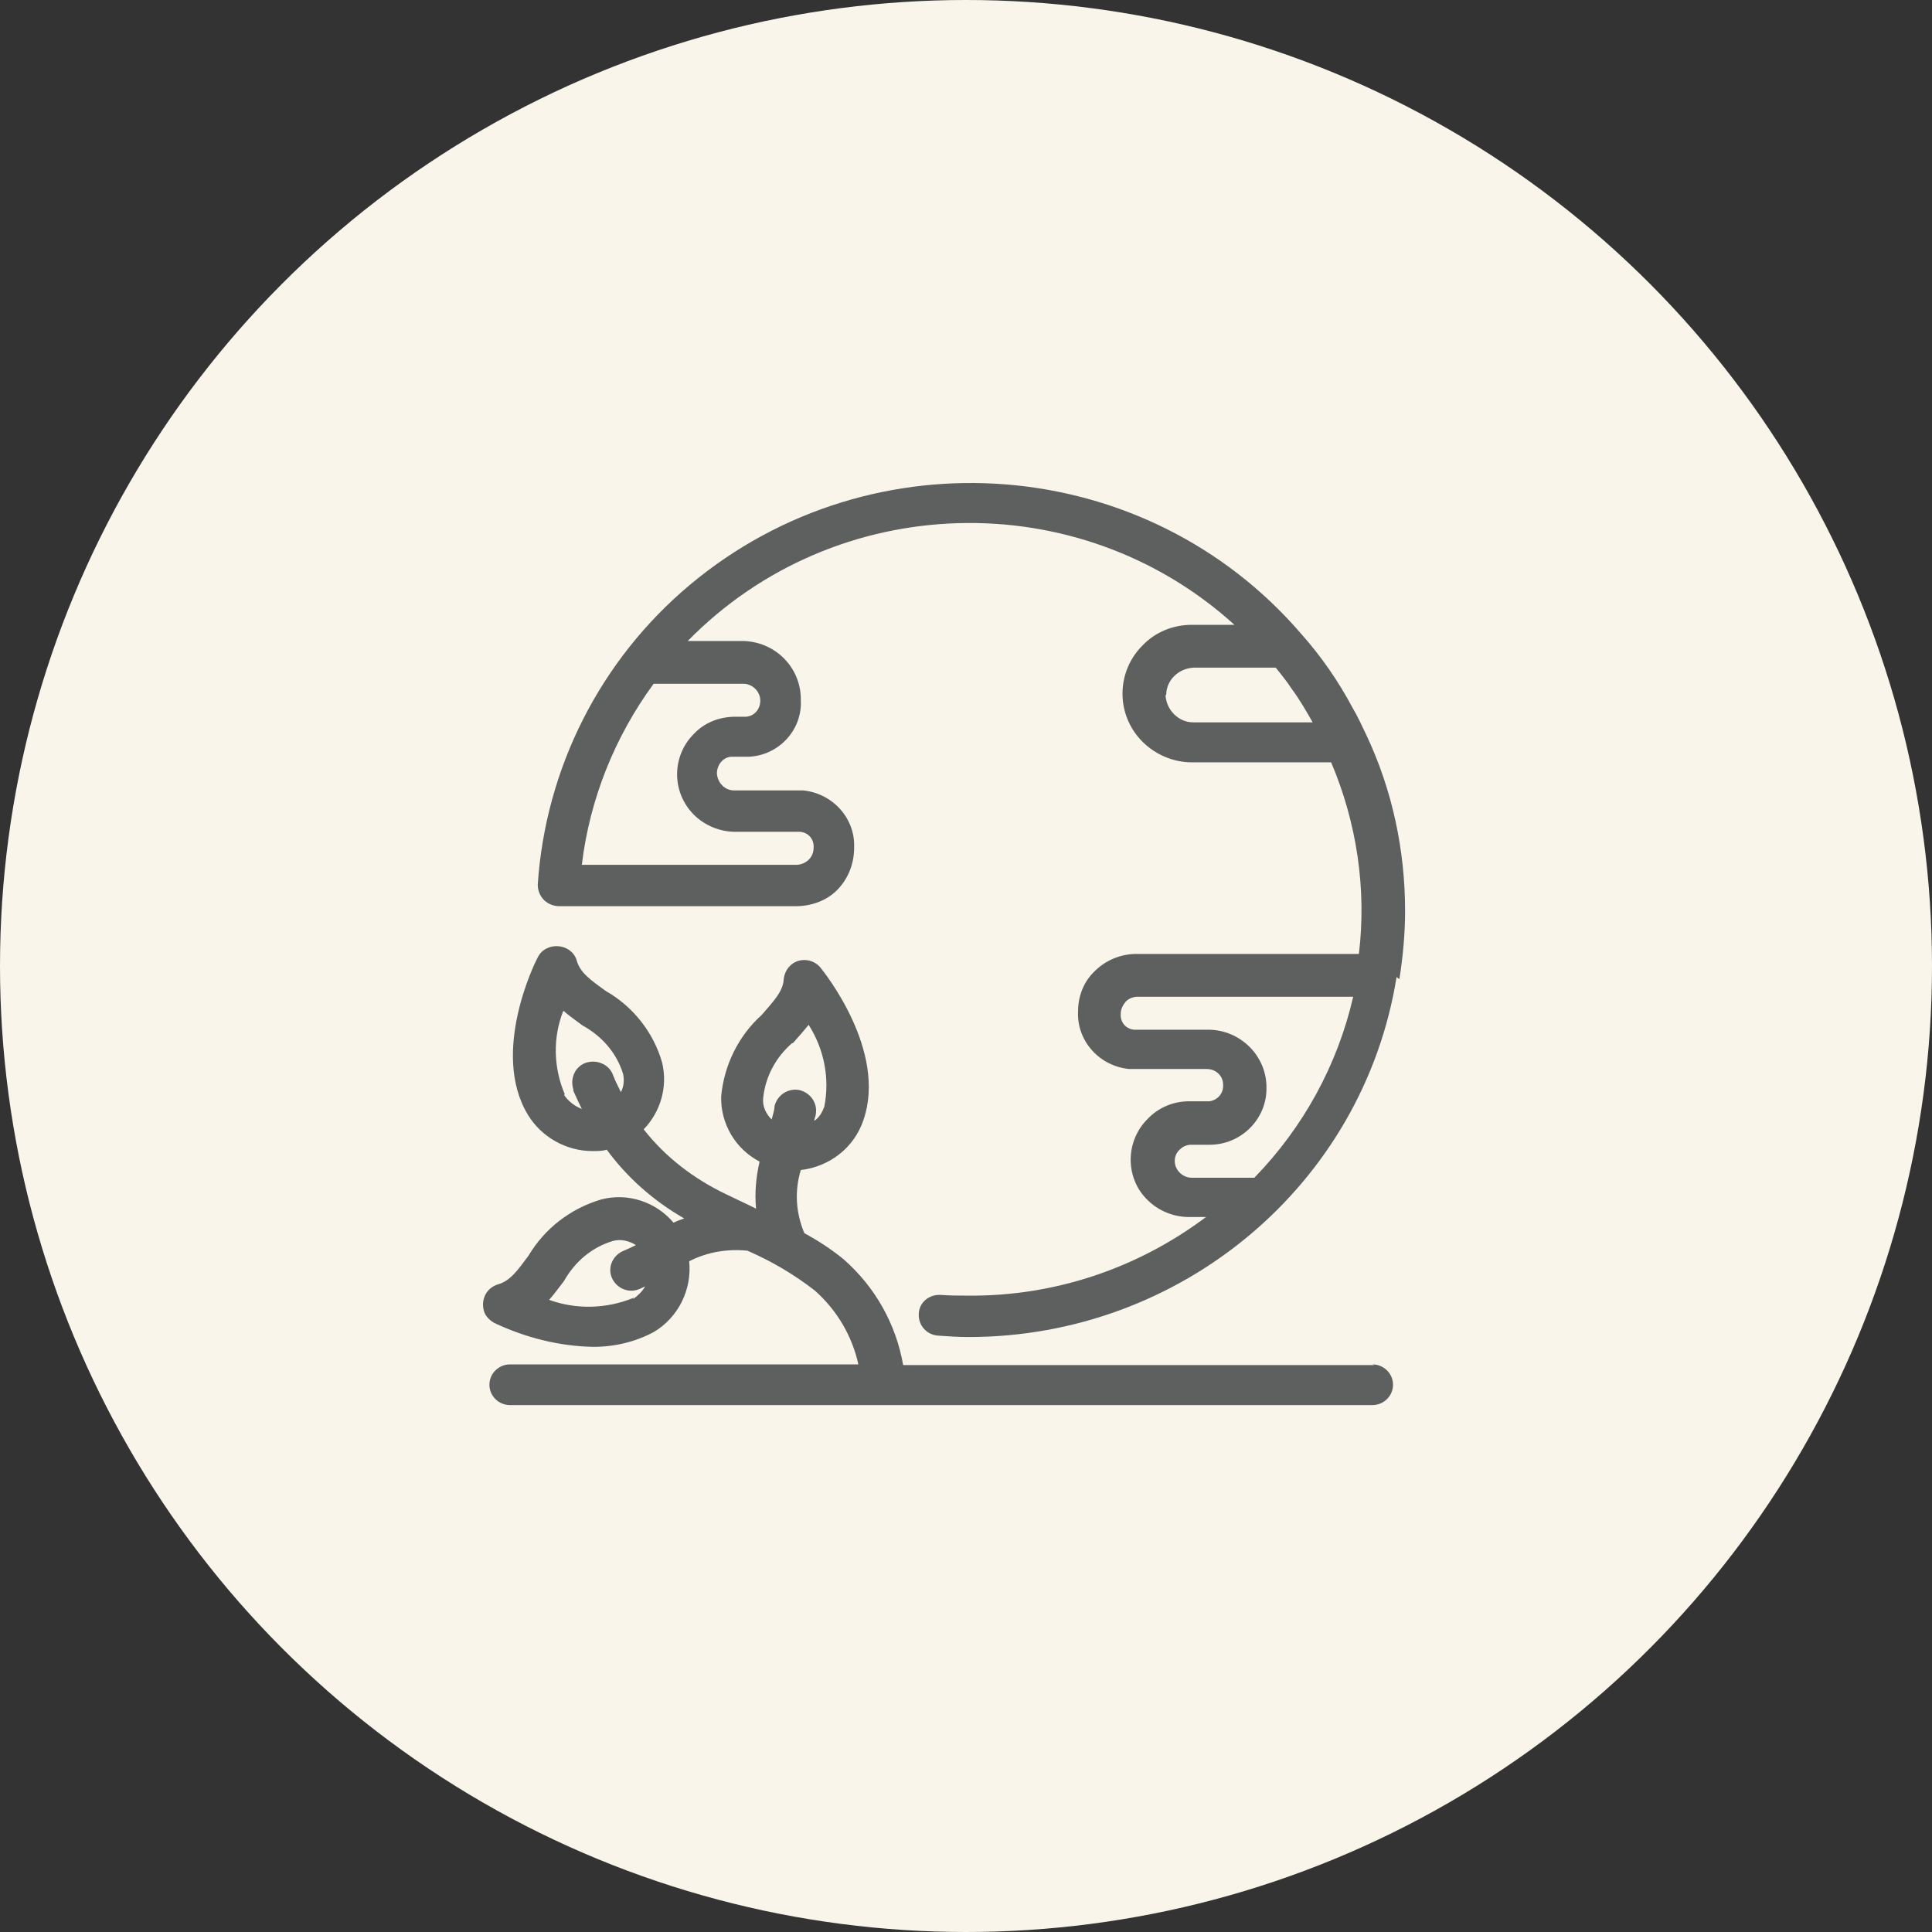
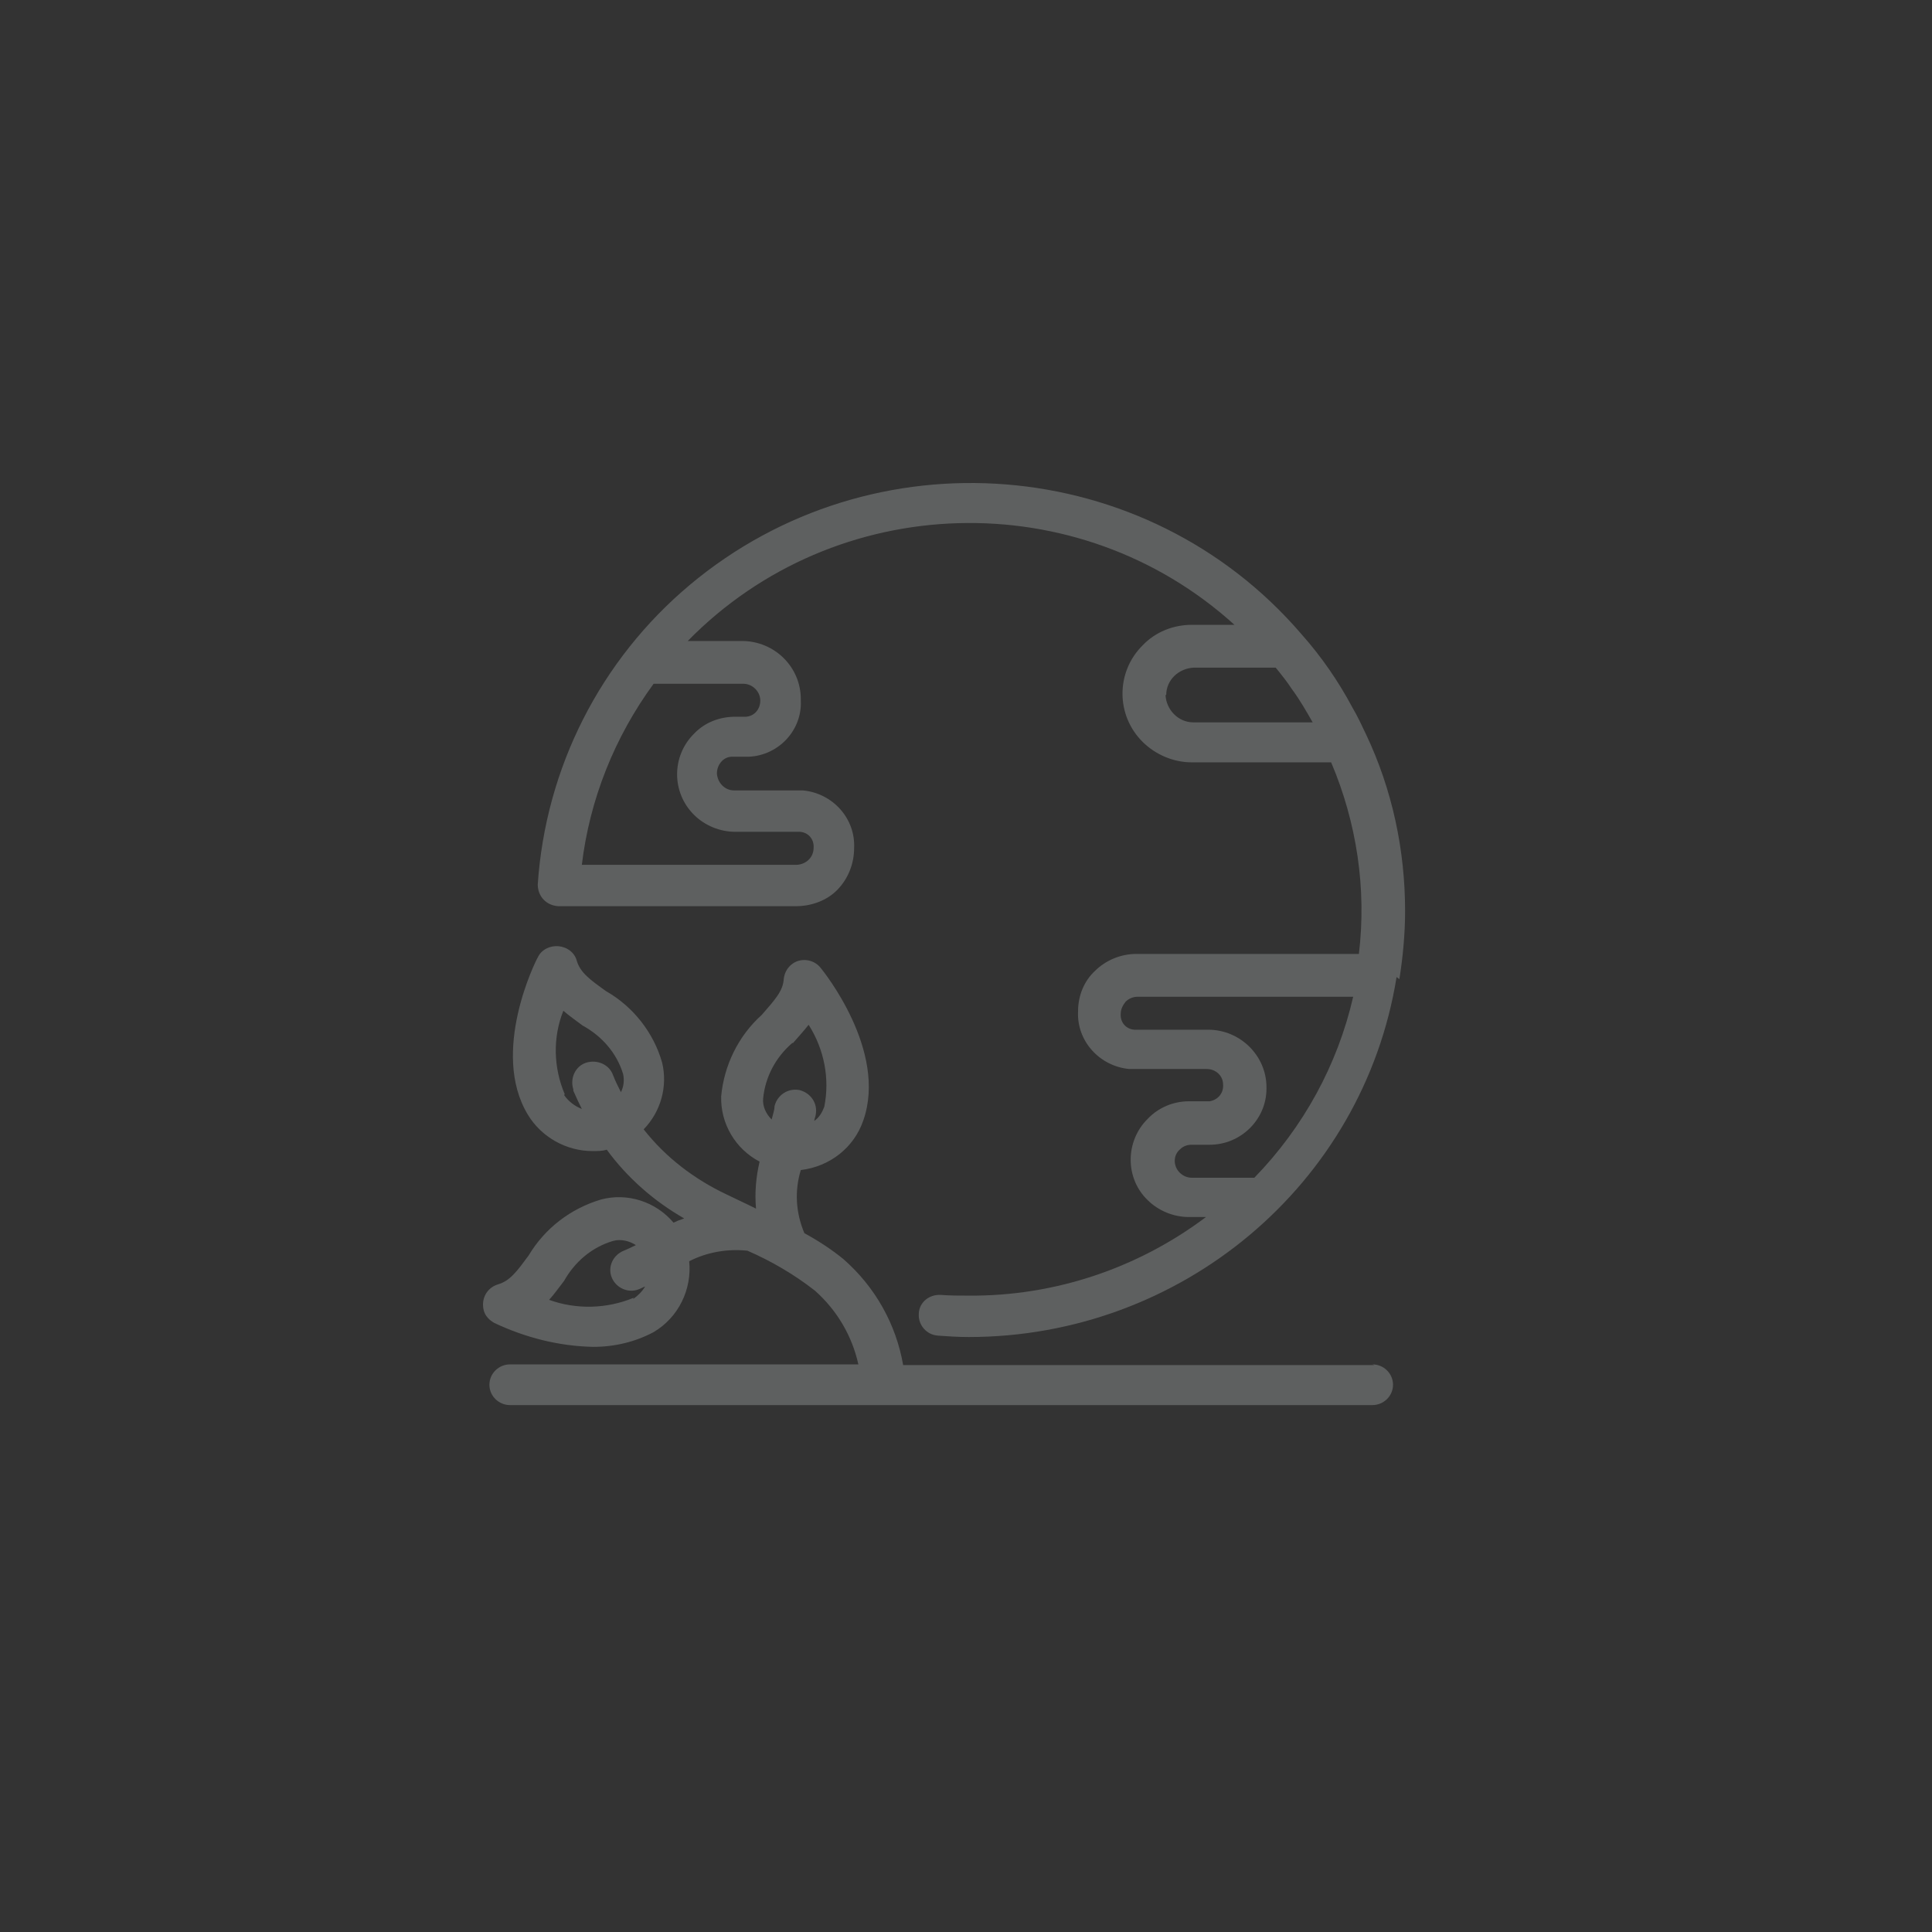
<svg xmlns="http://www.w3.org/2000/svg" fill="none" viewBox="0 0 44 44" height="44" width="44">
  <rect x="0" y="0" width="44" height="44" fill="#333333" stroke="none" />
-   <circle fill="#FAF5EB" r="22" cy="22" cx="22" />
  <path fill="#5E6060" d="M31.304 31.089H20.569C20.407 30.162 19.938 29.315 19.209 28.676C18.934 28.452 18.642 28.261 18.319 28.085C18.124 27.621 18.092 27.126 18.238 26.647C18.901 26.567 19.452 26.135 19.663 25.512C20.213 23.93 18.756 22.124 18.691 22.044C18.529 21.837 18.221 21.805 18.027 21.965C17.93 22.044 17.865 22.156 17.849 22.3C17.833 22.572 17.639 22.779 17.347 23.115C16.813 23.594 16.489 24.266 16.424 24.969C16.408 25.592 16.748 26.167 17.299 26.455C17.218 26.806 17.185 27.158 17.218 27.526L17.056 27.446C16.894 27.366 16.716 27.286 16.554 27.206C15.809 26.854 15.161 26.359 14.659 25.72C15.048 25.32 15.21 24.745 15.08 24.202C14.886 23.515 14.417 22.923 13.801 22.572C13.445 22.316 13.219 22.156 13.137 21.885C13.089 21.693 12.911 21.565 12.717 21.549C12.522 21.533 12.328 21.629 12.247 21.805C12.198 21.885 11.162 23.962 12.02 25.384C12.328 25.896 12.895 26.215 13.494 26.215C13.607 26.215 13.72 26.215 13.818 26.183C14.287 26.822 14.886 27.35 15.582 27.749C15.485 27.781 15.404 27.813 15.339 27.845C14.935 27.366 14.287 27.158 13.688 27.318C12.992 27.526 12.409 27.973 12.037 28.596C11.777 28.948 11.616 29.172 11.34 29.251C11.081 29.331 10.952 29.587 11.017 29.843C11.049 29.971 11.146 30.066 11.259 30.13C11.972 30.466 12.733 30.658 13.51 30.674C13.996 30.674 14.465 30.562 14.886 30.338C15.453 30.003 15.761 29.363 15.696 28.724C16.101 28.516 16.57 28.436 17.023 28.484C17.574 28.724 18.092 29.028 18.561 29.395C19.063 29.843 19.403 30.418 19.549 31.073H11.616C11.357 31.073 11.146 31.281 11.146 31.537C11.146 31.792 11.357 32 11.616 32H31.255C31.514 32 31.725 31.792 31.725 31.537C31.725 31.281 31.514 31.073 31.255 31.073L31.304 31.089ZM12.862 24.921C12.603 24.314 12.587 23.626 12.83 23.019C12.976 23.147 13.121 23.243 13.267 23.355C13.704 23.594 14.044 23.978 14.19 24.457C14.222 24.601 14.206 24.745 14.141 24.873C14.077 24.745 14.012 24.617 13.963 24.489C13.882 24.25 13.607 24.122 13.348 24.202C13.105 24.282 12.976 24.553 13.057 24.809C13.057 24.809 13.057 24.825 13.057 24.841C13.121 24.985 13.186 25.128 13.251 25.256C13.089 25.192 12.943 25.081 12.846 24.937L12.862 24.921ZM18.06 23.754C18.173 23.626 18.302 23.483 18.416 23.339C18.772 23.898 18.901 24.569 18.772 25.208C18.723 25.336 18.659 25.448 18.545 25.528C18.545 25.48 18.578 25.416 18.578 25.384C18.626 25.128 18.464 24.889 18.205 24.825C17.946 24.777 17.703 24.937 17.639 25.192C17.639 25.192 17.639 25.192 17.639 25.208C17.639 25.272 17.606 25.368 17.574 25.496C17.444 25.368 17.363 25.192 17.38 25.017C17.428 24.521 17.671 24.074 18.043 23.754H18.06ZM14.433 29.555C13.818 29.811 13.121 29.827 12.506 29.603C12.636 29.459 12.733 29.315 12.846 29.172C13.089 28.74 13.477 28.404 13.963 28.261C14.141 28.213 14.336 28.261 14.481 28.357C14.384 28.404 14.287 28.452 14.206 28.484C13.963 28.58 13.834 28.852 13.931 29.092C14.028 29.331 14.303 29.459 14.546 29.363C14.595 29.347 14.643 29.315 14.692 29.299C14.627 29.411 14.53 29.507 14.417 29.587L14.433 29.555Z" />
  <path fill="#5E6060" d="M31.87 22.3C31.951 21.789 32 21.261 32 20.75C32 19.36 31.709 17.985 31.11 16.723C31.012 16.515 30.915 16.308 30.802 16.116C30.478 15.508 30.09 14.949 29.636 14.438C26.107 10.331 19.873 9.836 15.712 13.319C13.672 15.029 12.425 17.49 12.247 20.143C12.247 20.414 12.441 20.622 12.716 20.638H18.124C18.48 20.638 18.837 20.51 19.08 20.255C19.323 19.999 19.452 19.663 19.452 19.312C19.484 18.641 18.966 18.065 18.286 18.001H16.716C16.505 18.001 16.343 17.826 16.327 17.618C16.327 17.426 16.457 17.25 16.651 17.234C16.667 17.234 16.683 17.234 16.716 17.234H17.056C17.736 17.202 18.27 16.627 18.238 15.956C18.238 15.956 18.238 15.94 18.238 15.924C18.238 15.189 17.639 14.598 16.894 14.598H15.663C19.031 11.162 24.552 11.002 28.114 14.23H27.143C26.722 14.23 26.317 14.39 26.026 14.694C25.41 15.301 25.41 16.292 26.026 16.899C26.317 17.186 26.722 17.362 27.143 17.362H30.316C30.899 18.736 31.126 20.239 30.948 21.725H25.88C25.524 21.725 25.184 21.869 24.941 22.108C24.682 22.348 24.552 22.684 24.552 23.035C24.52 23.706 25.038 24.282 25.718 24.346H27.483C27.693 24.346 27.855 24.505 27.855 24.697C27.871 24.889 27.742 25.049 27.547 25.081C27.547 25.081 27.515 25.081 27.499 25.081H27.078C26.722 25.081 26.382 25.224 26.139 25.48C25.621 25.991 25.621 26.838 26.139 27.334C26.382 27.573 26.722 27.717 27.078 27.717H27.466C25.912 28.884 24.018 29.523 22.059 29.507C21.848 29.507 21.638 29.507 21.427 29.491C21.168 29.475 20.942 29.651 20.925 29.907C20.925 29.907 20.925 29.907 20.925 29.923C20.909 30.178 21.104 30.402 21.363 30.418C21.589 30.434 21.816 30.45 22.059 30.45C26.9 30.45 31.045 26.982 31.806 22.252L31.87 22.3ZM16.926 15.572C17.137 15.572 17.315 15.748 17.315 15.956C17.315 16.148 17.185 16.308 16.991 16.323C16.91 16.323 16.813 16.323 16.748 16.323C16.392 16.323 16.052 16.451 15.809 16.707C15.291 17.218 15.291 18.049 15.809 18.561C16.052 18.8 16.392 18.944 16.748 18.944H18.221C18.416 18.96 18.545 19.12 18.529 19.312C18.529 19.52 18.367 19.679 18.157 19.695C18.157 19.695 18.157 19.695 18.14 19.695H13.251C13.429 18.209 13.996 16.787 14.886 15.572H16.91H16.926ZM26.56 15.828C26.56 15.493 26.835 15.221 27.191 15.205H29.053C29.183 15.365 29.312 15.524 29.426 15.7C29.604 15.94 29.749 16.196 29.895 16.451H27.175C26.835 16.451 26.56 16.164 26.544 15.828H26.56ZM28.584 26.822H27.143C26.932 26.822 26.754 26.647 26.754 26.439C26.754 26.327 26.803 26.231 26.884 26.167C26.948 26.103 27.046 26.071 27.127 26.071H27.547C28.26 26.071 28.843 25.496 28.843 24.793C28.843 24.793 28.843 24.777 28.843 24.761C28.843 24.042 28.244 23.451 27.515 23.451H25.831C25.637 23.435 25.507 23.275 25.524 23.083C25.524 22.987 25.572 22.891 25.637 22.811C25.702 22.747 25.799 22.7 25.912 22.7H30.818C30.462 24.25 29.685 25.672 28.567 26.822H28.584Z" />
</svg>